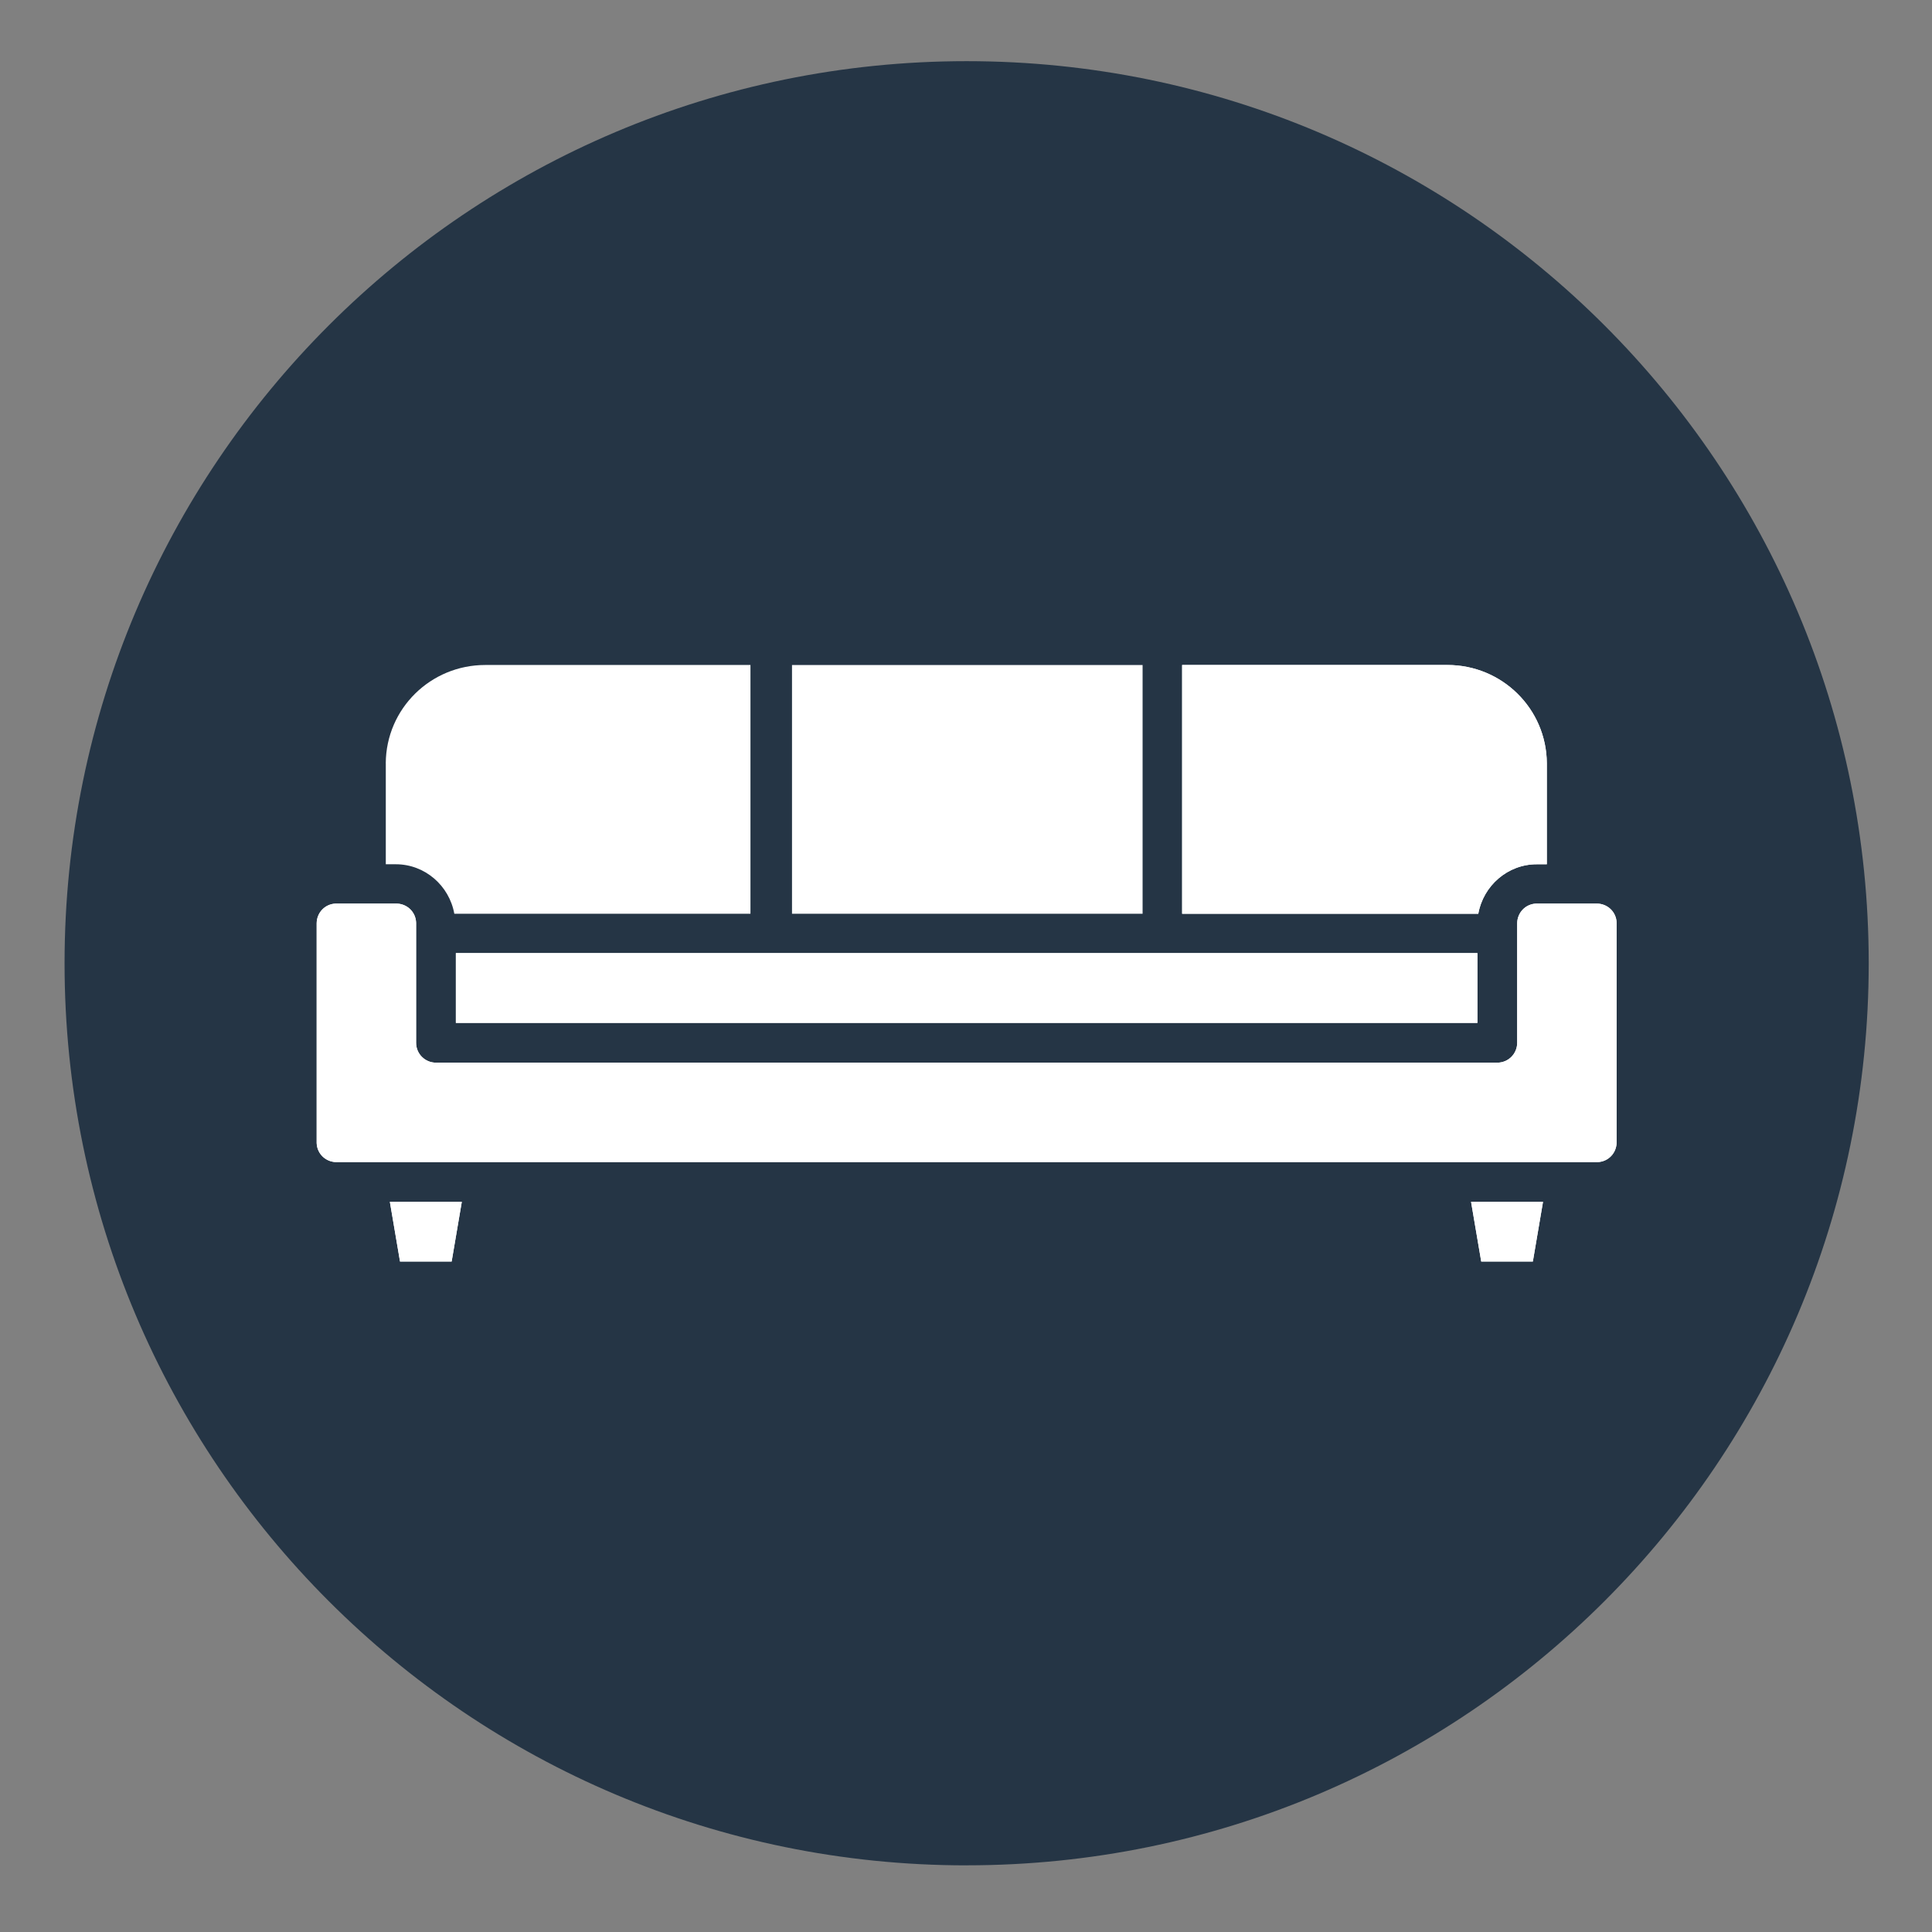
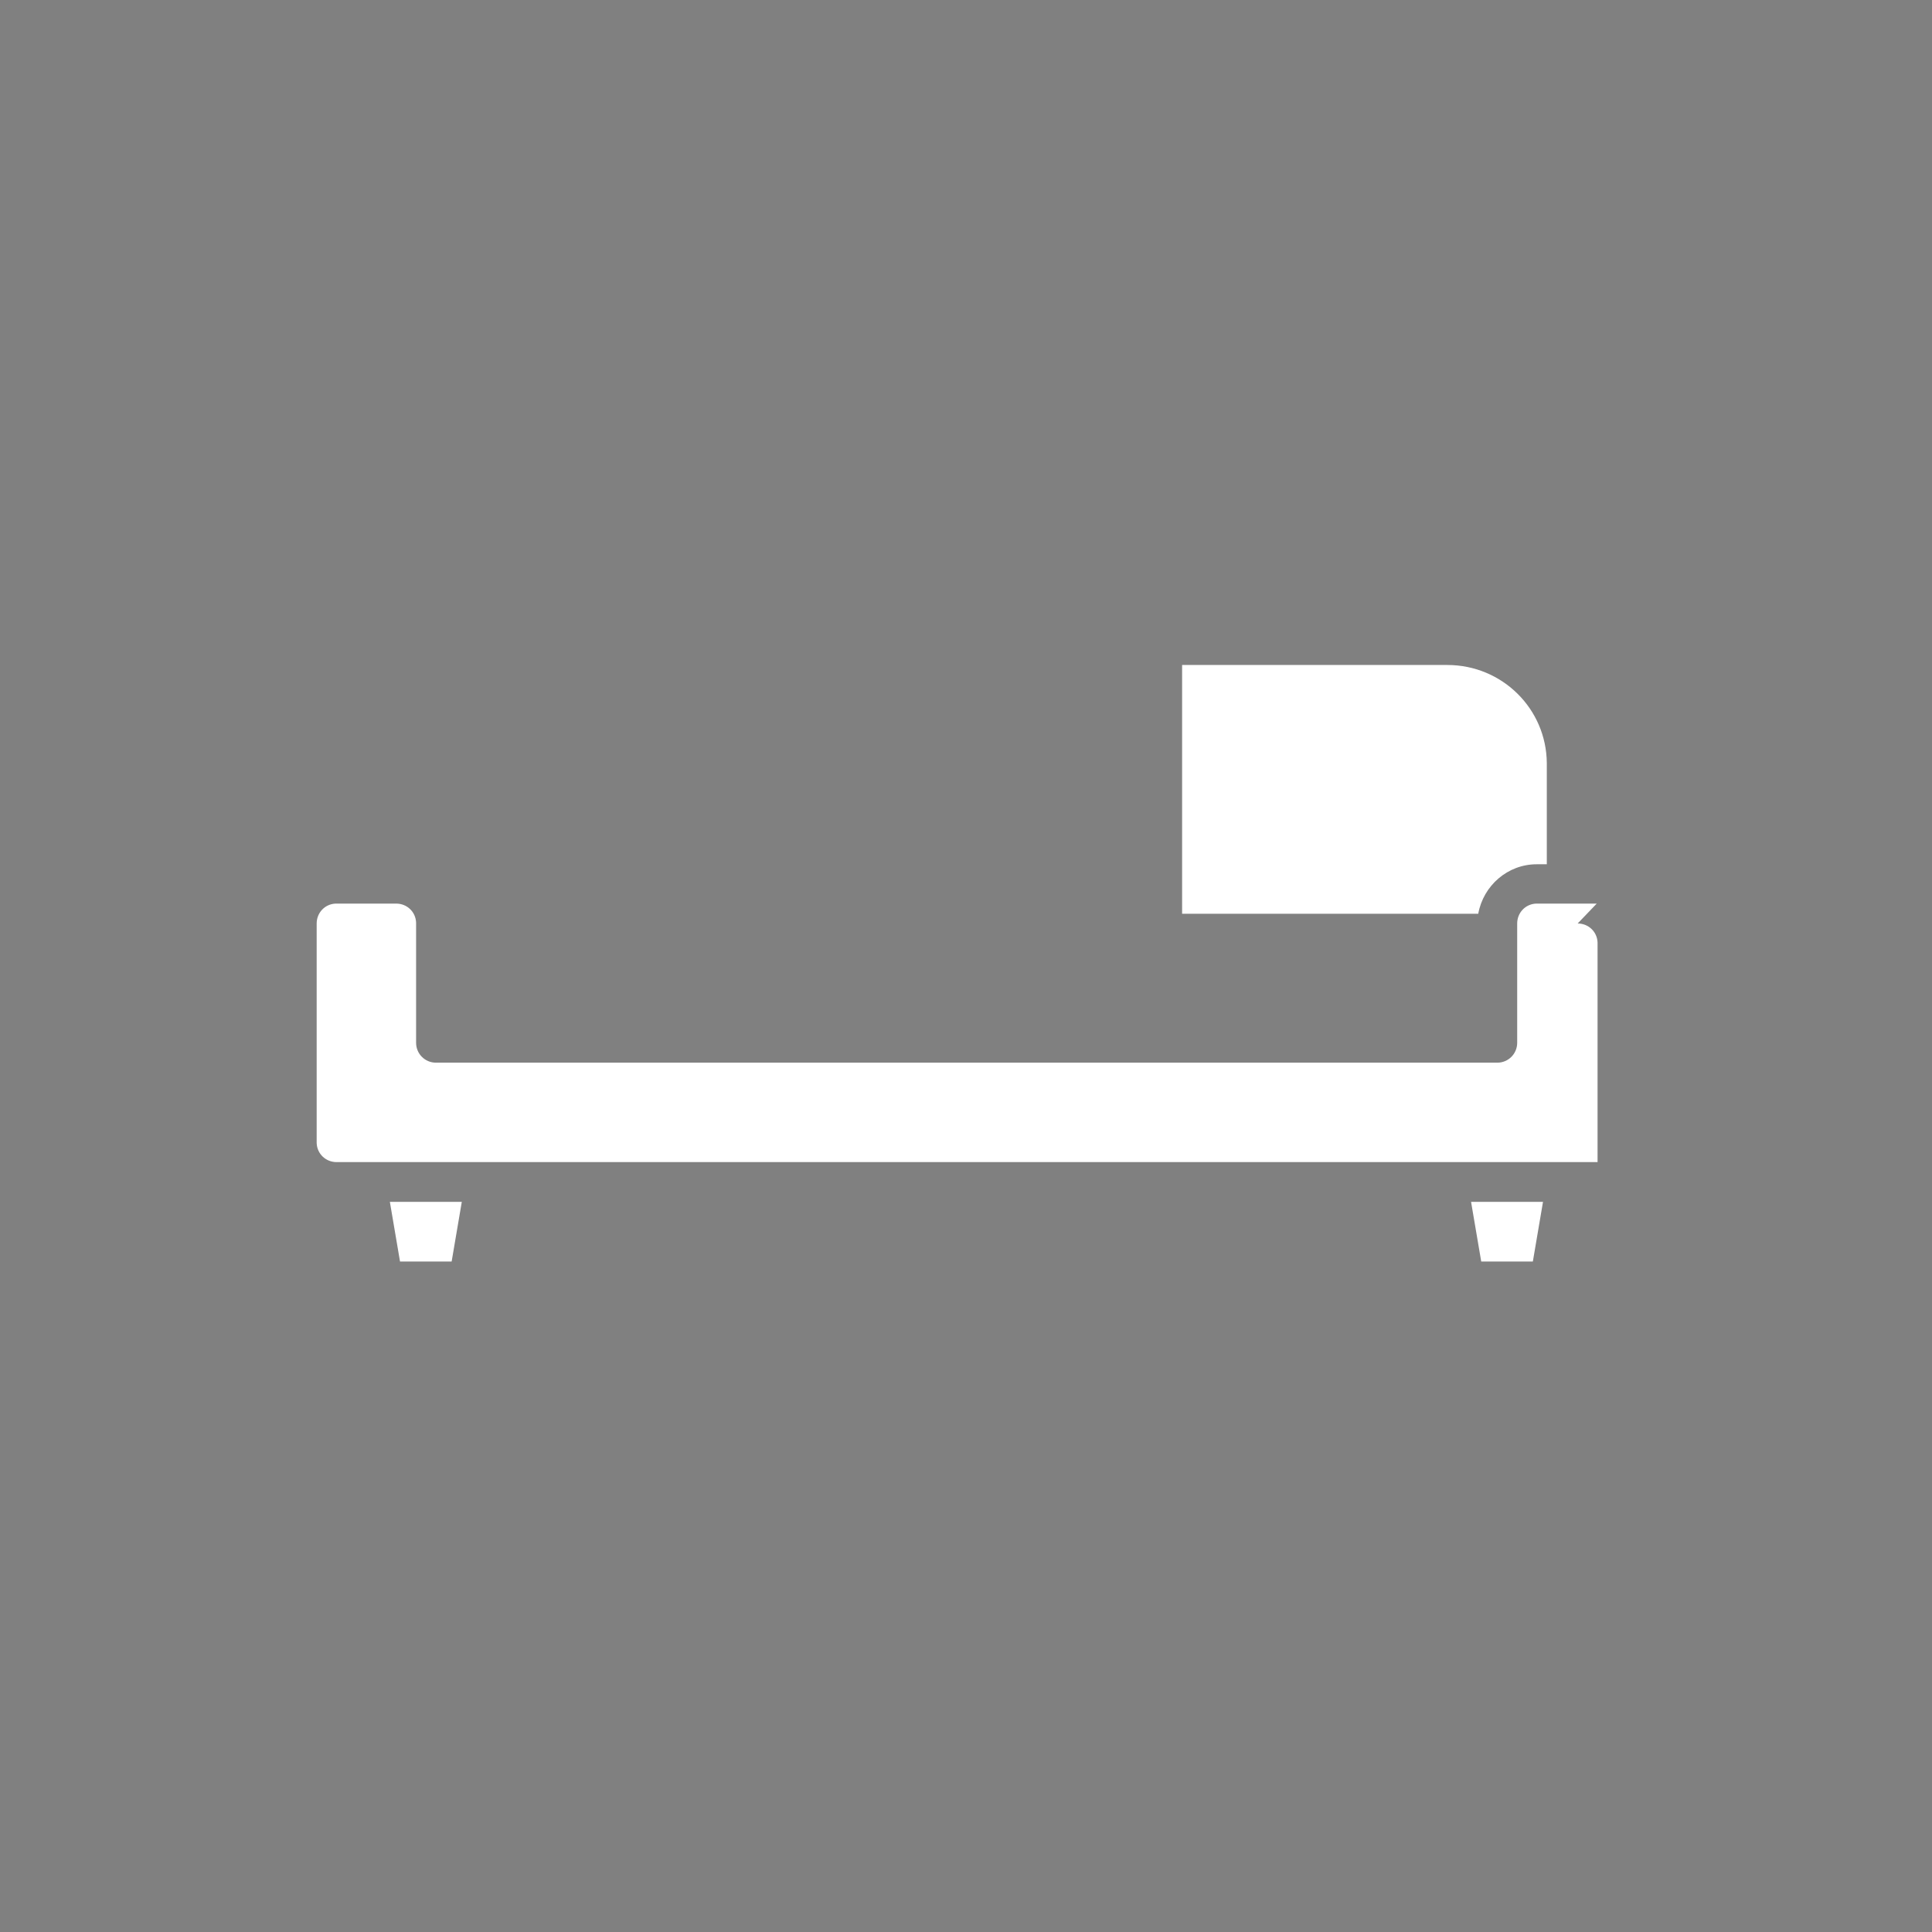
<svg xmlns="http://www.w3.org/2000/svg" id="Layer_1" viewBox="0 0 512 512">
  <rect x="0" y="0" width="512" height="512" fill="#808080" stroke="none" />
  <defs>
    <style>.cls-1{fill:#253545;}.cls-1,.cls-2{stroke-width:0px;}.cls-2{fill:#fff;}</style>
  </defs>
-   <path class="cls-1" d="M256.17,494.33c132.03,0,239.06-107.03,239.06-239.06S388.2,16.21,256.17,16.21,17.11,123.25,17.11,255.28s107.03,239.06,239.06,239.06" />
  <path class="cls-2" d="M407.23,229.04h2.69v-26.8c-.11-14.46-11.88-26.01-26.35-26.01h-70.3v65.93h78.48c1.35-7.51,7.85-13.12,15.47-13.12Z" />
  <polygon class="cls-2" points="106.01 334.32 119.69 334.32 122.38 318.51 103.32 318.51 106.01 334.32" />
-   <rect class="cls-2" x="120.81" y="252.58" width="270.72" height="18.5" />
-   <path class="cls-2" d="M423.15,239.46h-16.03c-2.92.11-5.05,2.47-5.05,5.27v31.62c0,2.92-2.35,5.27-5.27,5.27H115.54c-2.92,0-5.27-2.35-5.27-5.27v-31.84c-.11-2.92-2.47-5.05-5.27-5.05h-16.03c-2.92.11-5.05,2.47-5.05,5.27v58.19c.11,2.92,2.47,5.05,5.27,5.05h334.18c2.92-.11,5.05-2.47,5.05-5.27v-58.19c-.11-2.92-2.47-5.05-5.27-5.05Z" />
+   <path class="cls-2" d="M423.15,239.46h-16.03c-2.92.11-5.05,2.47-5.05,5.27v31.62c0,2.92-2.35,5.27-5.27,5.27H115.54c-2.92,0-5.27-2.35-5.27-5.27v-31.84c-.11-2.92-2.47-5.05-5.27-5.05h-16.03c-2.92.11-5.05,2.47-5.05,5.27v58.19c.11,2.92,2.47,5.05,5.27,5.05h334.18v-58.19c-.11-2.92-2.47-5.05-5.27-5.05Z" />
  <polygon class="cls-2" points="392.54 334.32 406.22 334.32 408.91 318.51 389.85 318.51 392.54 334.32" />
-   <path class="cls-2" d="M313.28,176.23h70.3c14.46,0,26.24,11.55,26.35,26.01v26.8h-2.69c-7.62,0-14.13,5.61-15.47,13.12h-78.48v-65.93ZM391.53,252.58v18.5H120.81v-18.5h270.72ZM209.89,176.23h92.91v65.93h-92.91v-65.93ZM102.23,202.24c.11-14.46,11.89-26.01,26.35-26.01h70.3v65.93h-78.48c-1.35-7.51-7.85-13.12-15.47-13.12h-2.69v-26.8ZM119.69,334.32h-13.68l-2.69-15.81h19.06l-2.69,15.81ZM406.22,334.32h-13.68l-2.69-15.81h19.06l-2.69,15.81ZM428.42,302.7c0,2.8-2.13,5.16-5.05,5.27H89.19c-2.8,0-5.16-2.13-5.27-5.05v-58.19c0-2.8,2.13-5.16,5.05-5.27h16.03c2.8,0,5.16,2.13,5.27,5.05v31.84c0,2.92,2.35,5.27,5.27,5.27h281.26c2.92,0,5.27-2.35,5.27-5.27v-31.62c0-2.8,2.13-5.16,5.05-5.27h16.03c2.8,0,5.16,2.13,5.27,5.05v58.19Z" />
</svg>